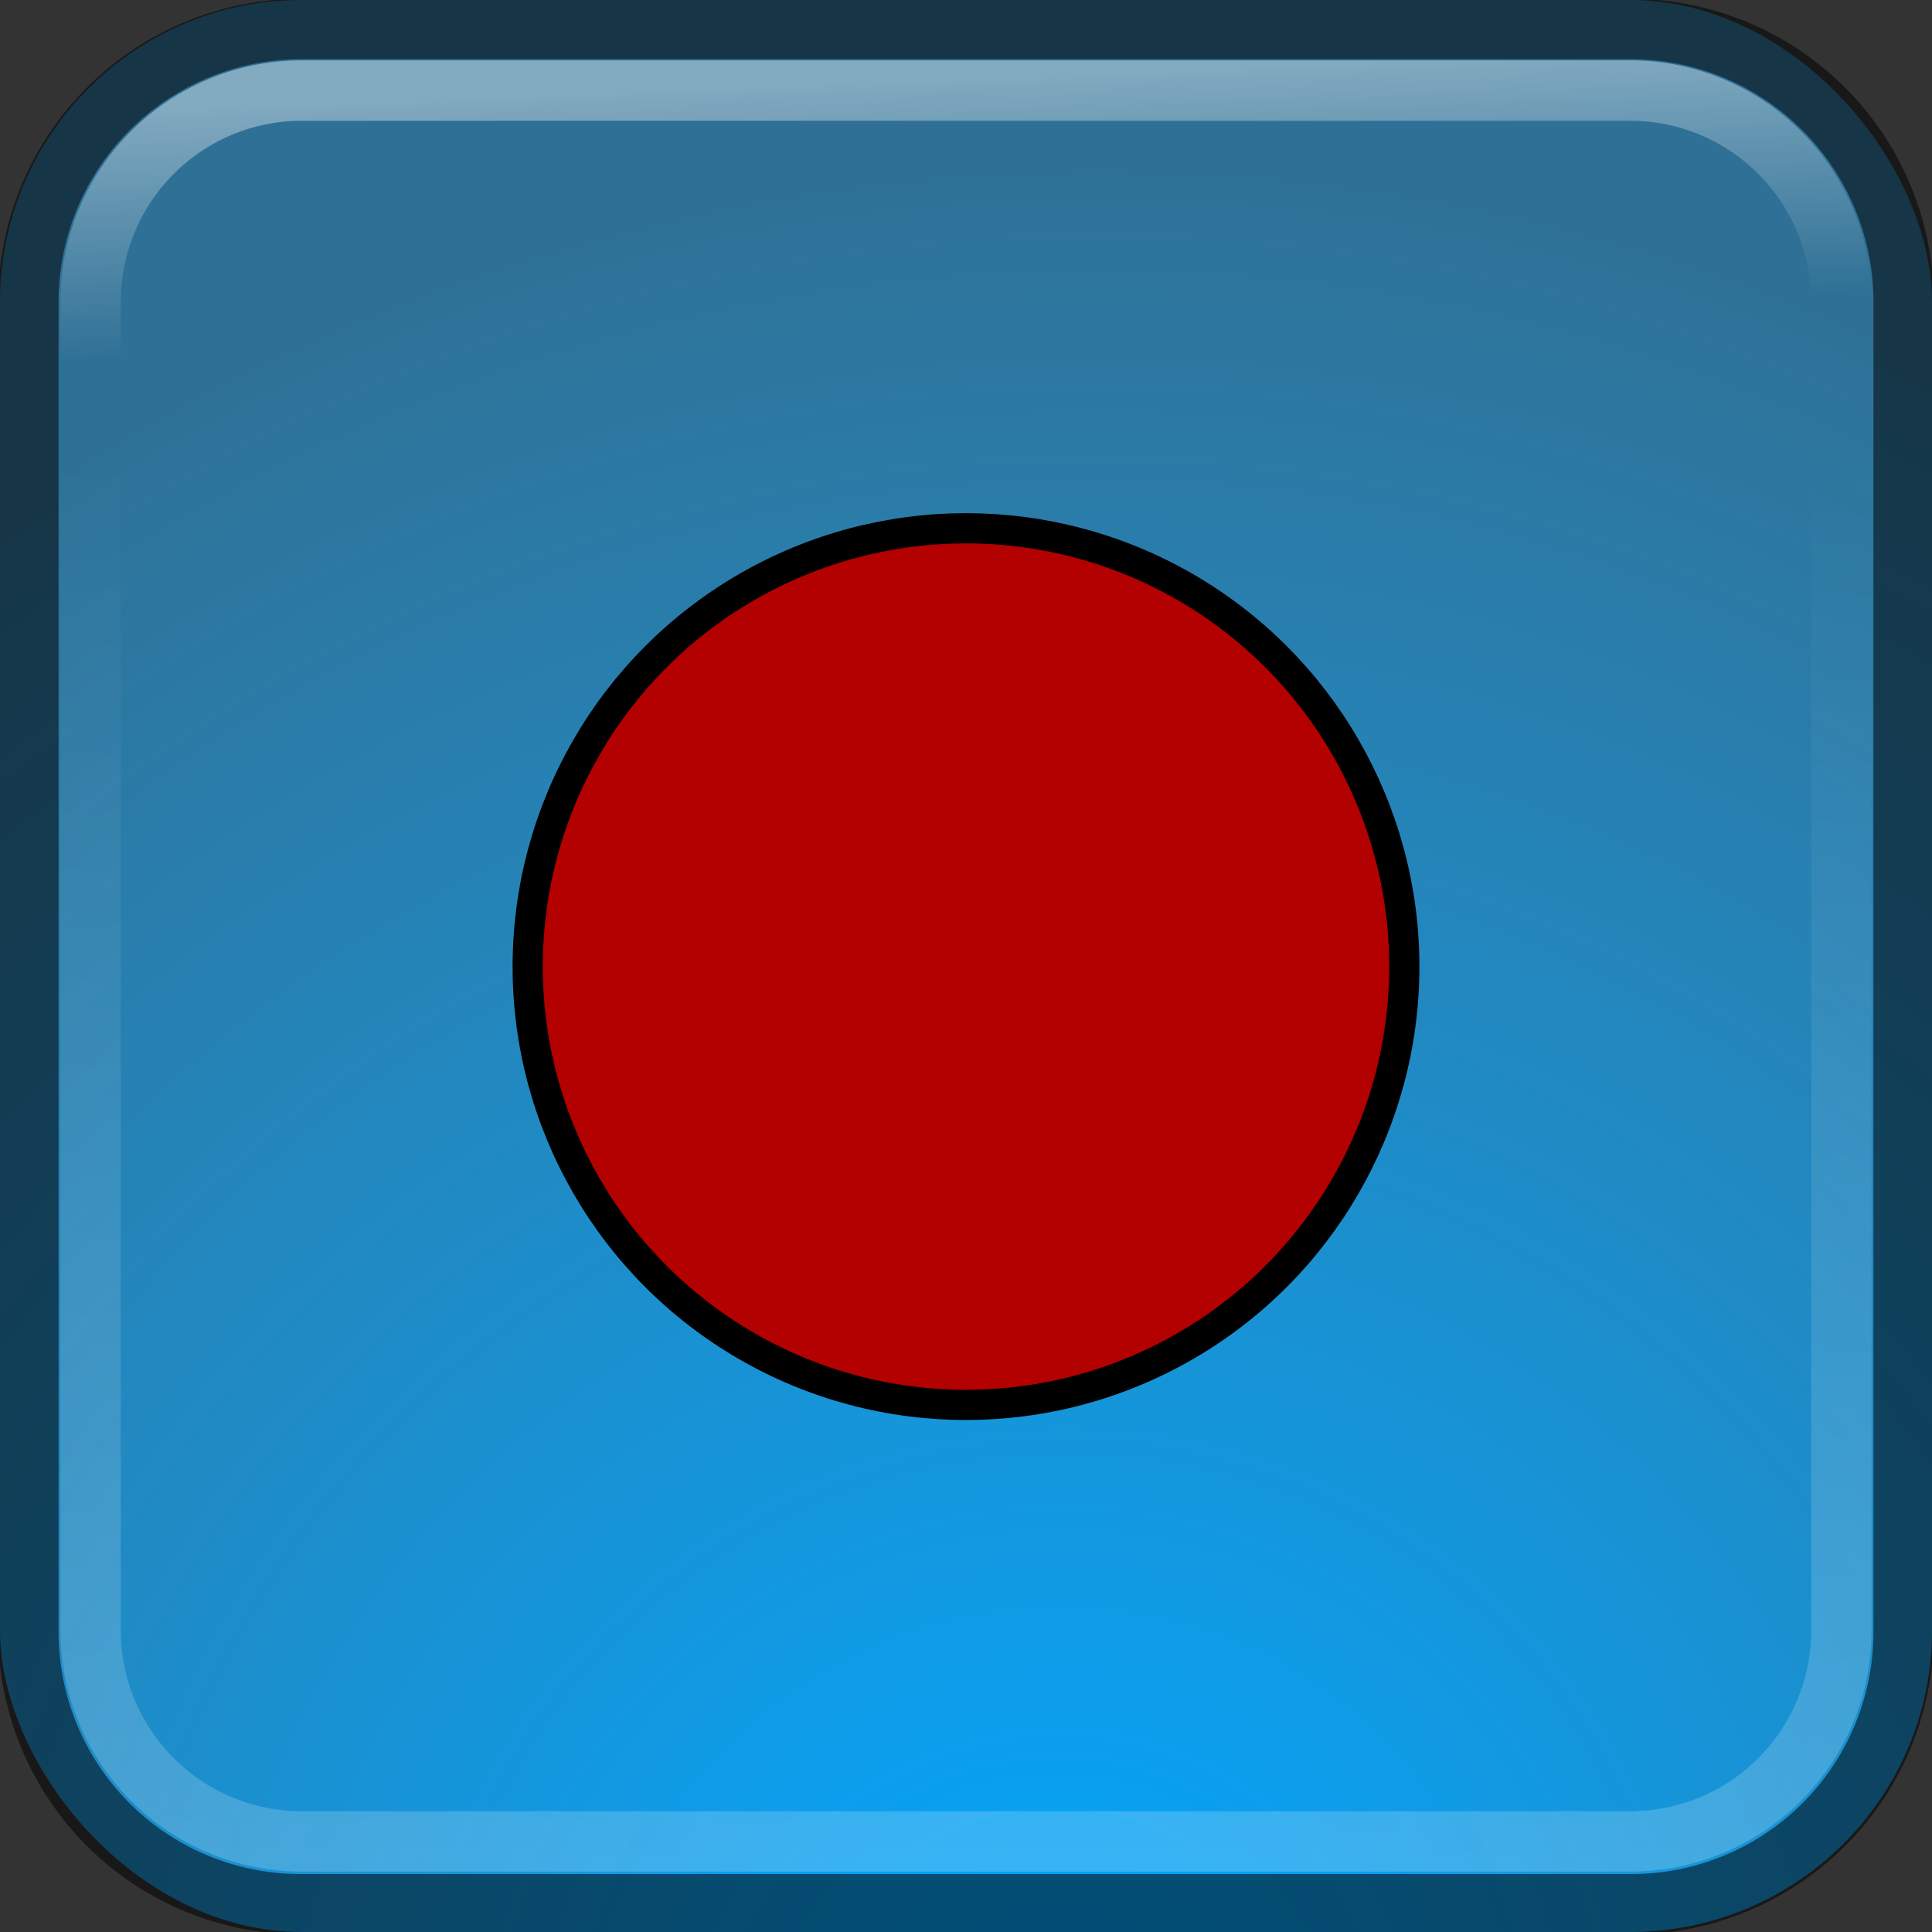
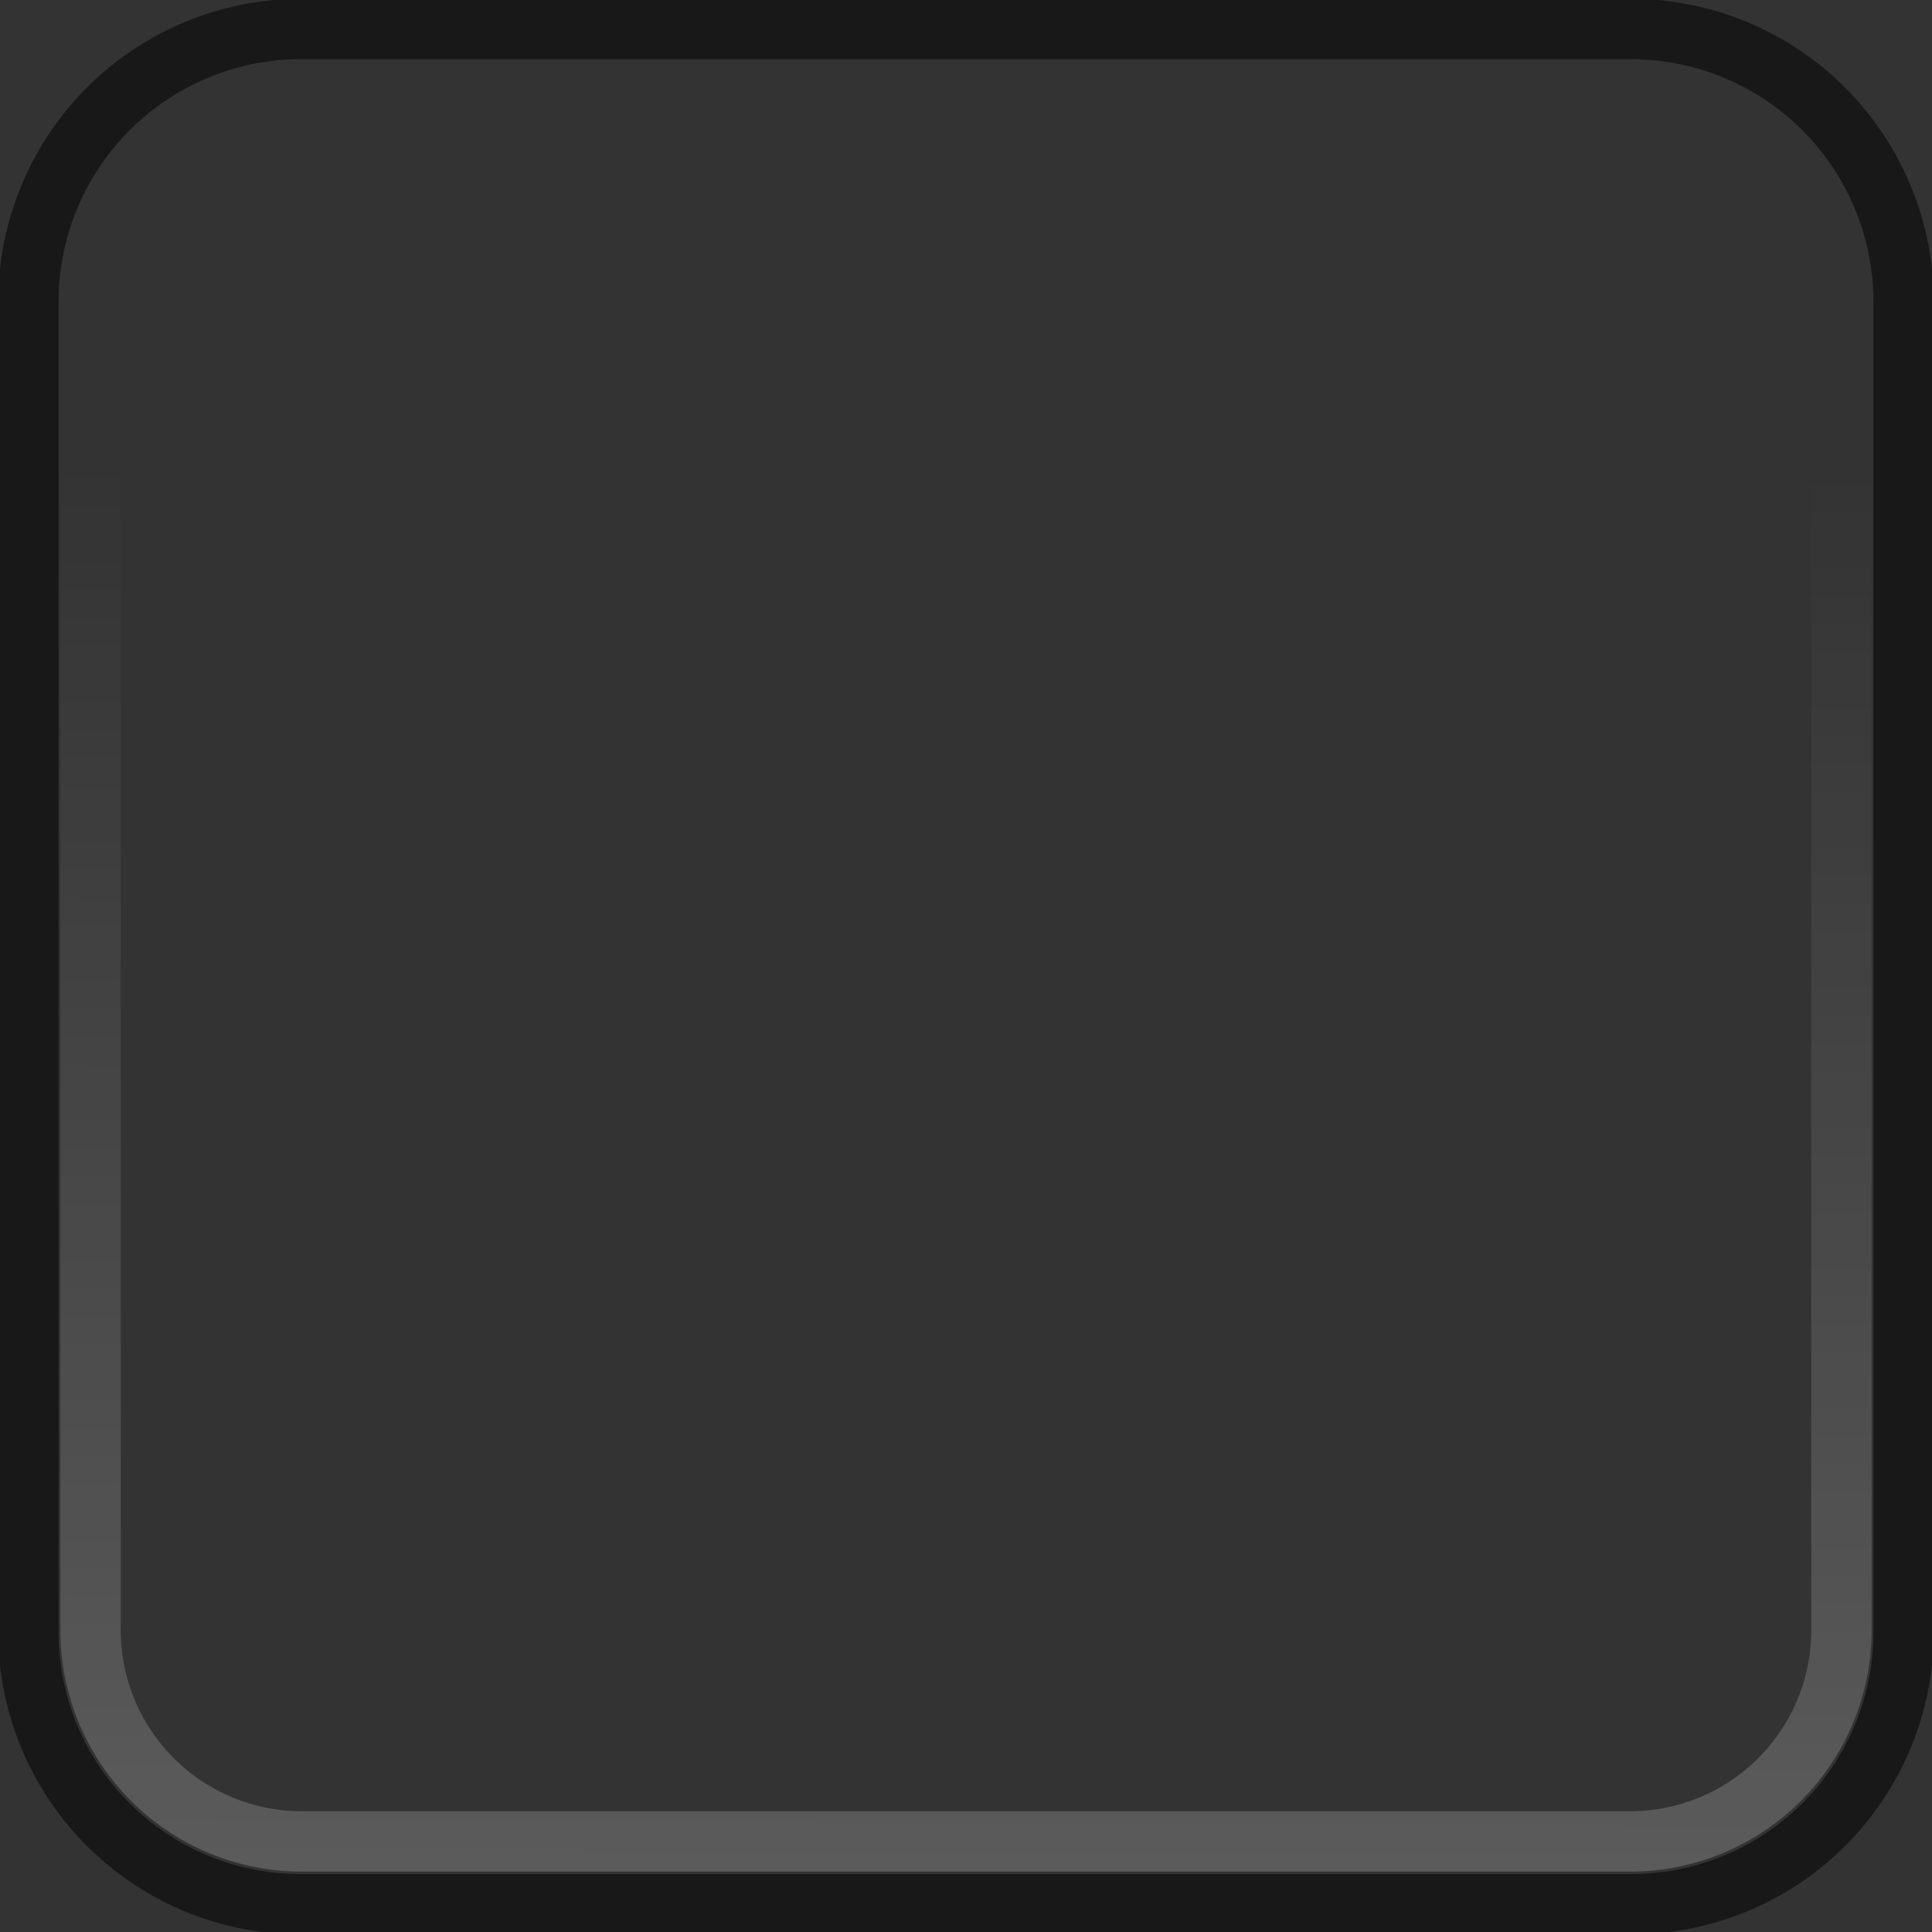
<svg xmlns="http://www.w3.org/2000/svg" xmlns:xlink="http://www.w3.org/1999/xlink" id="Layer_1" data-name="Layer 1" viewBox="0 0 32 32">
  <rect x="0" y="0" width="32" height="32" fill="#333333" stroke="none" />
  <defs>
    <style>.cls-1{fill:url(#New_Gradient_Swatch_1);}.cls-2{fill:none;stroke-opacity:0.77;opacity:0.68;}.cls-2,.cls-7{stroke:#000;}.cls-2,.cls-3,.cls-5{isolation:isolate;}.cls-3{opacity:0.4;}.cls-4{fill:url(#linear-gradient);}.cls-5{opacity:0.2;}.cls-6{fill:url(#linear-gradient-2);}.cls-7{fill:#b30000;stroke-miterlimit:10;stroke-width:0.5px;}</style>
    <radialGradient id="New_Gradient_Swatch_1" cx="-376.59" cy="-944.15" r="16" gradientTransform="matrix(1.43, -1.4, -1.36, -1.39, -728.14, -1805.31)" gradientUnits="userSpaceOnUse">
      <stop offset="0" stop-color="#00a7ff" />
      <stop offset="1" stop-color="#2bb0fa" stop-opacity="0.5" />
    </radialGradient>
    <linearGradient id="linear-gradient" x1="15.43" y1="-1027.69" x2="15.59" y2="-1031.83" gradientTransform="matrix(1, 0, 0, -1, 0, -1026.41)" gradientUnits="userSpaceOnUse">
      <stop offset="0" stop-color="#fff" />
      <stop offset="1" stop-color="#fff" stop-opacity="0" />
    </linearGradient>
    <linearGradient id="linear-gradient-2" x1="15.94" y1="-1057.77" x2="16.03" y2="-1034.16" xlink:href="#linear-gradient" />
  </defs>
-   <rect id="_1" data-name="1" class="cls-1" width="32" height="32" rx="5" />
  <path id="_2" data-name="2" class="cls-2" d="M5,.48A4.52,4.52,0,0,0,.47,5V27A4.51,4.51,0,0,0,5,31.54H27A4.51,4.51,0,0,0,31.53,27V5A4.52,4.52,0,0,0,27,.48Z" />
  <g id="_3" data-name="3" class="cls-3">
-     <path class="cls-4" d="M27,31H5a4,4,0,0,1-4-4V5A4,4,0,0,1,5,1H27a4,4,0,0,1,4,4V27A4,4,0,0,1,27,31ZM5,2A3,3,0,0,0,2,5V27a3,3,0,0,0,3,3H27a3,3,0,0,0,3-3V5a3,3,0,0,0-3-3Z" />
-   </g>
+     </g>
  <g id="_4" data-name="4" class="cls-5">
    <path class="cls-6" d="M27,31H5a4,4,0,0,1-4-4V5A4,4,0,0,1,5,1H27a4,4,0,0,1,4,4V27A4,4,0,0,1,27,31ZM5,2A3,3,0,0,0,2,5V27a3,3,0,0,0,3,3H27a3,3,0,0,0,3-3V5a3,3,0,0,0-3-3Z" />
  </g>
-   <circle class="cls-7" cx="16" cy="16.01" r="7.26" />
</svg>